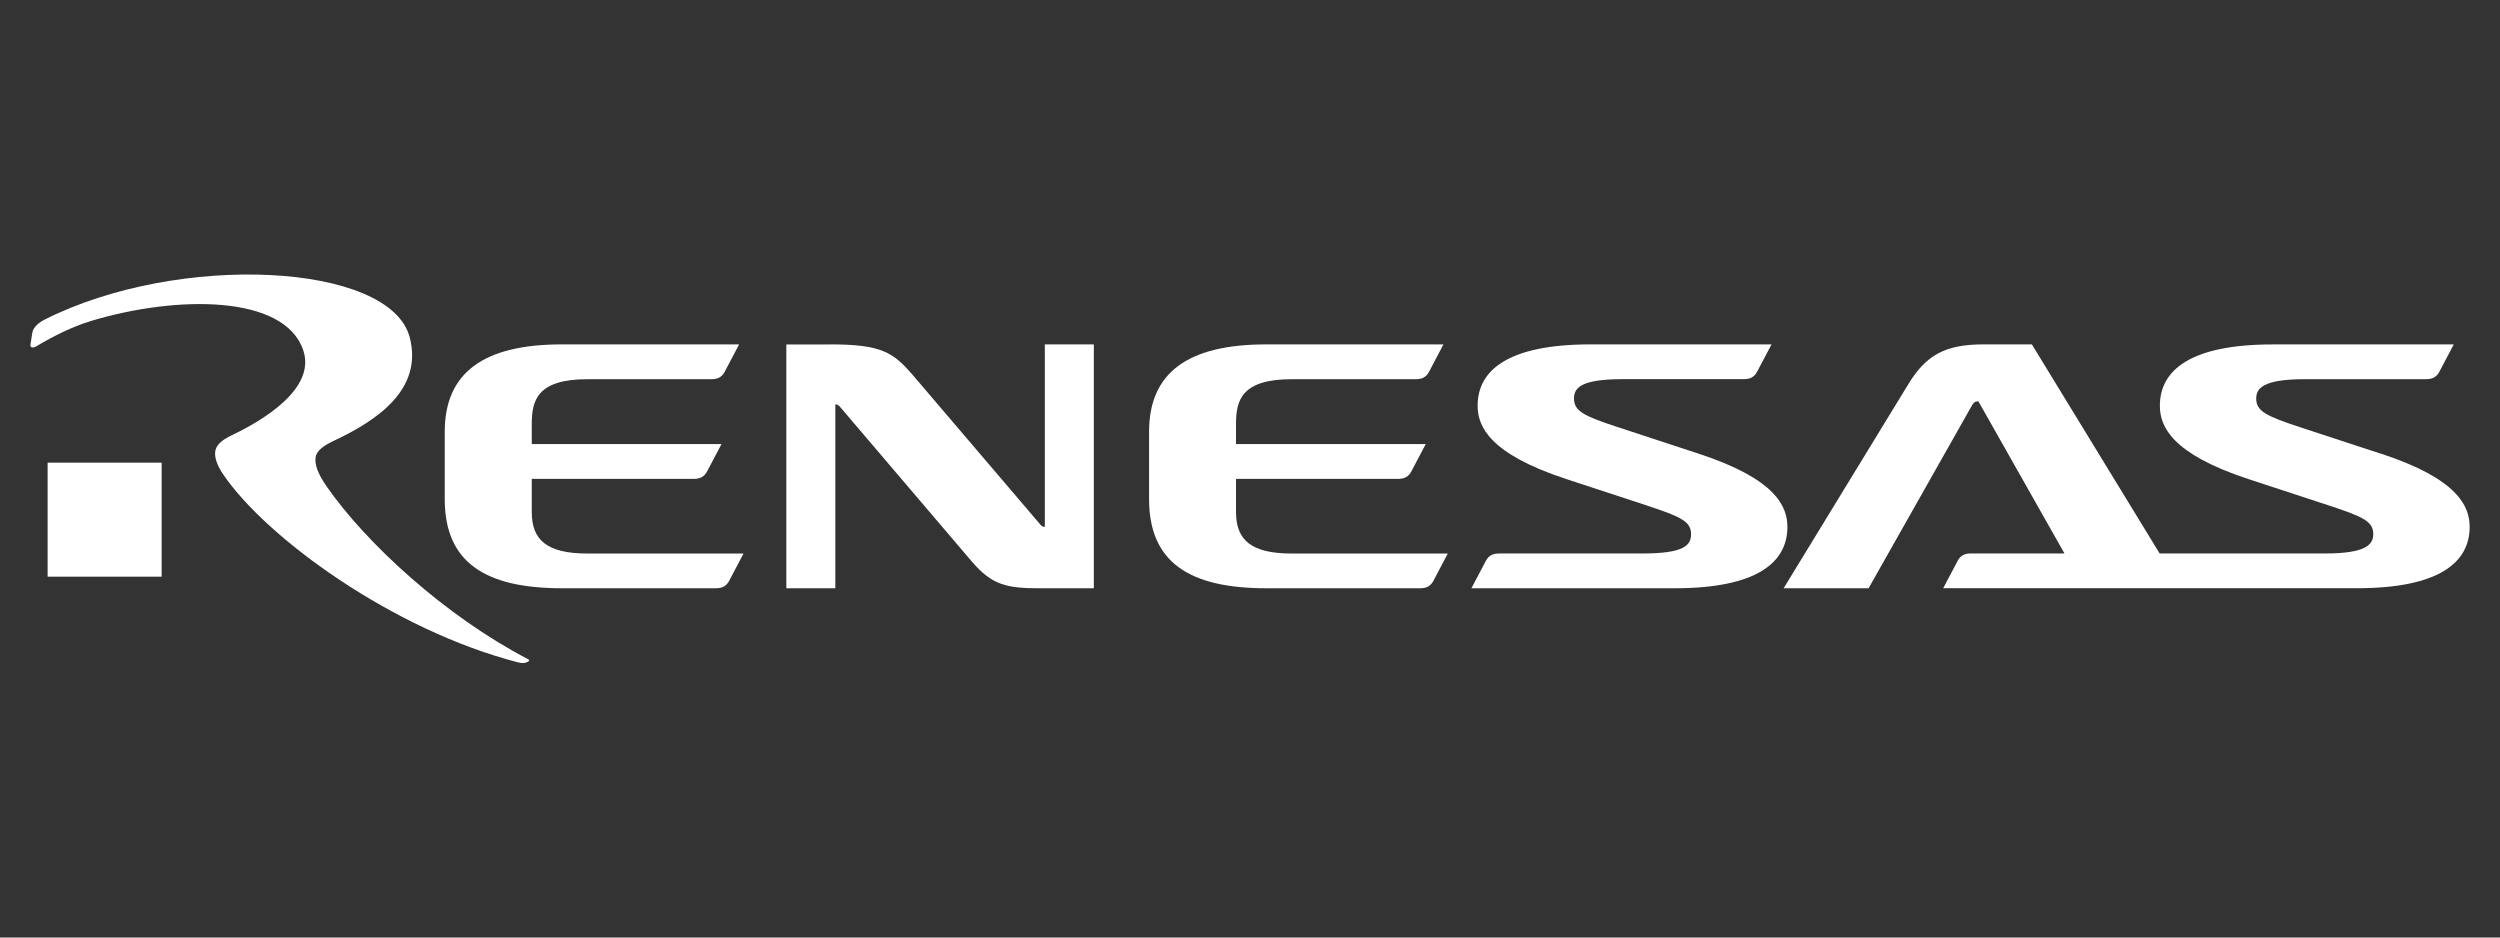
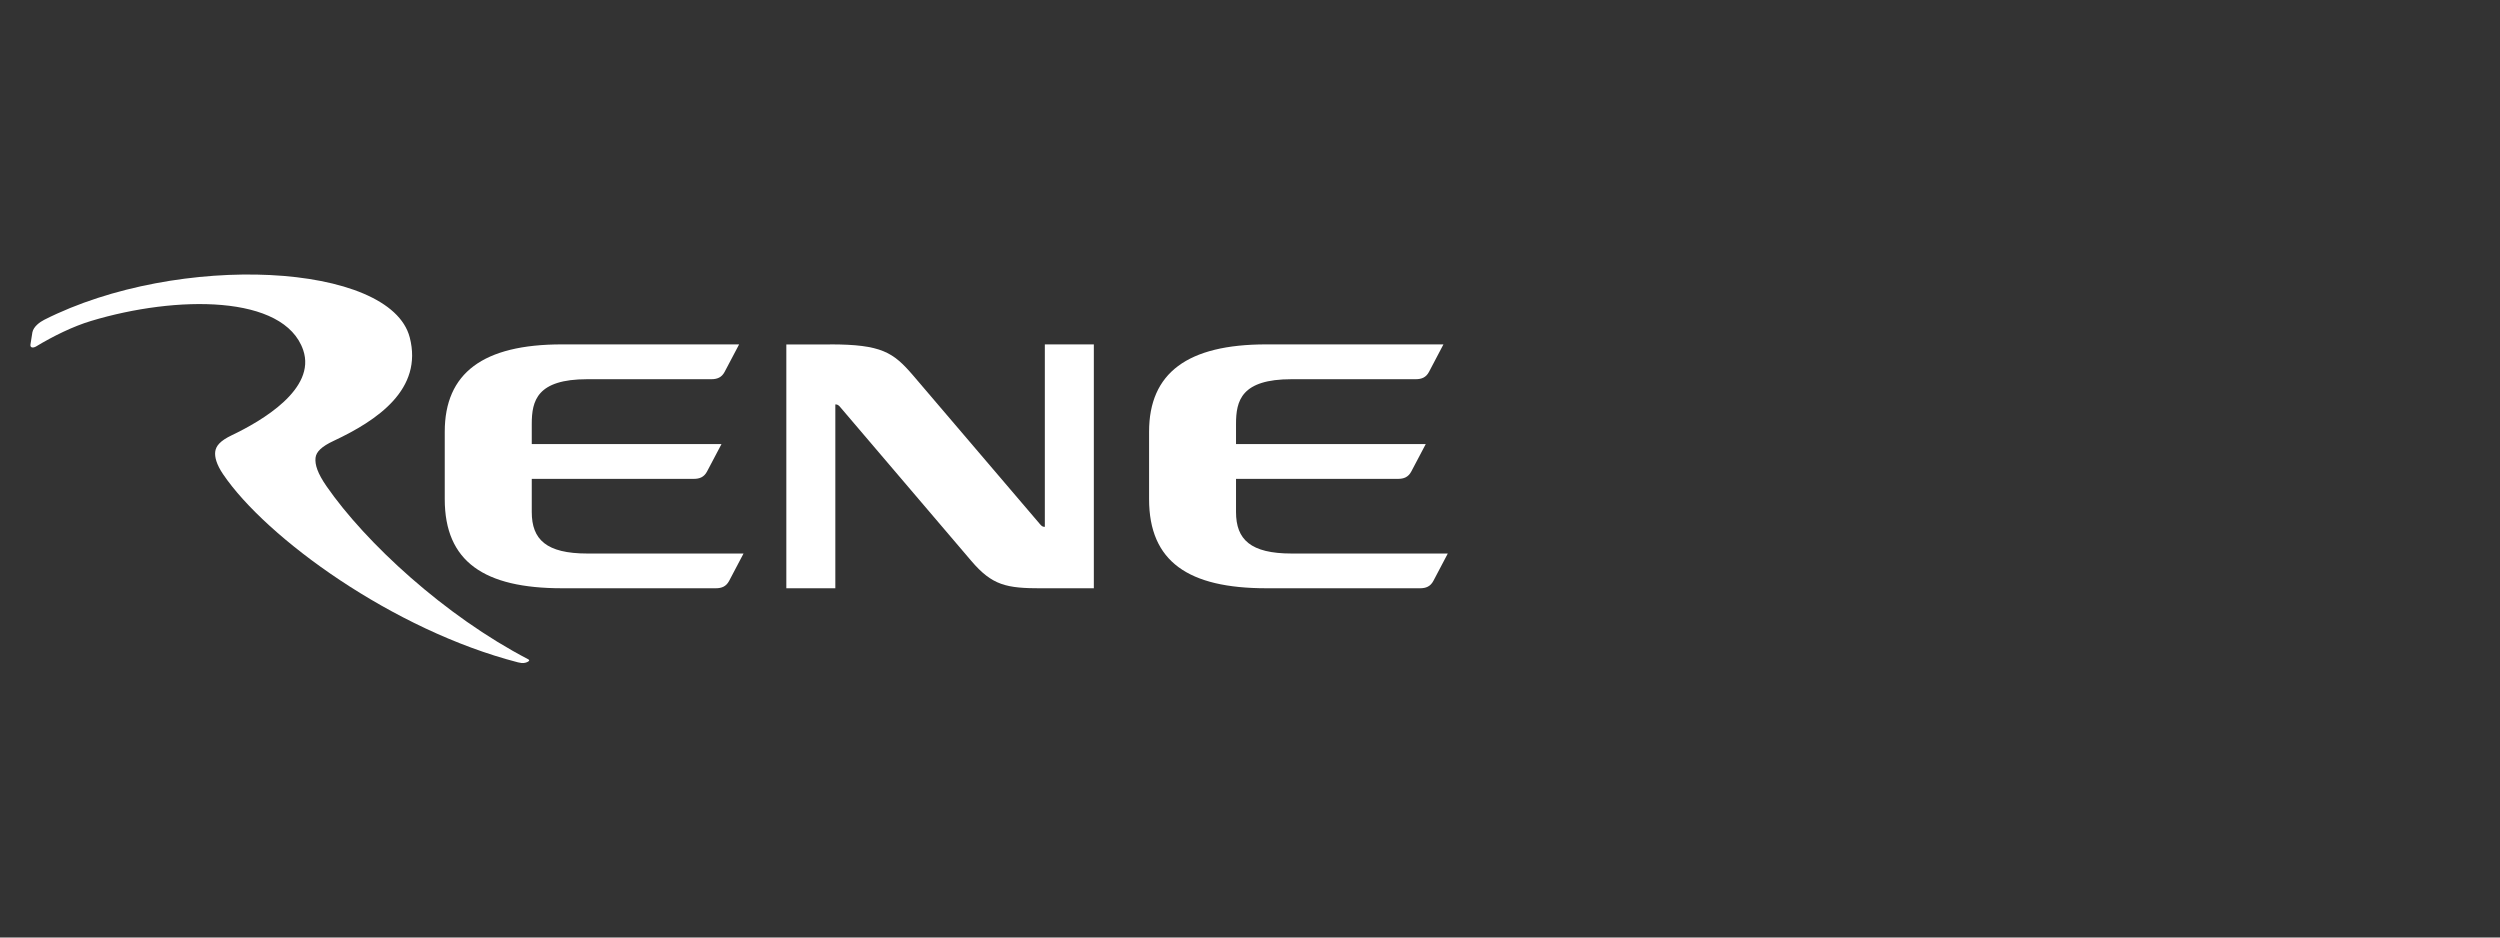
<svg xmlns="http://www.w3.org/2000/svg" id="Layer_2" viewBox="0 0 616.82 231.31">
  <rect x="0" y="0" width="616.82" height="231.31" fill="#333333" stroke="none" />
  <defs>
    <style>
      .cls-1 {
        fill: #fff;
      }

      .cls-2 {
        fill: none;
      }

      .cls-3 {
        clip-path: url(#clippath);
      }
    </style>
    <clipPath id="clippath">
      <rect class="cls-2" x="7.5" y="67.72" width="601.82" height="95.86" />
    </clipPath>
  </defs>
  <path class="cls-1" d="M204.79,84.97c12.77,0,15.6,1.97,20.49,7.65l31.31,36.7c.44.52.69.67,1.2.67v-45.01s12.09,0,12.09,0v60.17h-12.96c-8.56,0-12.11-.68-17.31-6.8l-32.29-37.89c-.43-.53-.71-.68-1.22-.68v45.37s-12.09,0-12.09,0v-60.16h10.79Z" />
  <path class="cls-1" d="M144.91,93.56h30.6c1.47,0,2.55-.44,3.27-1.8l3.58-6.79h-43.72c-19.45,0-28.91,7.06-28.91,21.56v16.62c0,15.43,9.74,21.99,28.93,21.99h37.94c1.47,0,2.55-.44,3.28-1.79l3.57-6.78h-38.55c-10.09,0-13.7-3.44-13.7-10.23v-8.19h39.95c1.47,0,2.55-.43,3.28-1.79l3.58-6.79h-46.81s0-4.98,0-4.98c0-5.74,1.3-11.03,13.72-11.03h0Z" />
  <path class="cls-1" d="M318.69,93.56h30.61c1.47,0,2.55-.44,3.27-1.8l3.57-6.79h-43.72c-19.45,0-28.91,7.06-28.91,21.56v16.62c0,15.43,9.73,21.99,28.92,21.99h37.94c1.46,0,2.54-.44,3.27-1.79l3.57-6.78h-38.54c-10.1,0-13.71-3.44-13.71-10.23v-8.19h39.95c1.47,0,2.55-.43,3.28-1.79l3.58-6.79h-46.81s0-4.98,0-4.98c0-5.74,1.3-11.03,13.71-11.03h0Z" />
-   <path class="cls-1" d="M406.48,124.78c8.23,2.72,10.75,3.87,10.75,7,0,2.71-1.62,4.78-11.95,4.78h-35.39c-1.47,0-2.55.44-3.28,1.8l-3.57,6.78h50.12c20.26,0,27.84-6.33,27.84-15.13,0-5.1-2.89-11.84-21.88-18.07l-20.02-6.57c-8.24-2.71-10.75-3.91-10.75-7.04,0-2.49,1.42-4.78,11.93-4.78h29.95c1.47,0,2.54-.44,3.27-1.79l3.59-6.79h-44.68c-20.26,0-27.84,6.34-27.84,15.13,0,5.09,2.89,11.87,21.89,18.1l20.02,6.57h0Z" />
-   <path class="cls-1" d="M587.44,111.95l-20.02-6.57c-8.23-2.71-10.75-3.91-10.75-7.04,0-2.49,1.62-4.78,11.93-4.78h29.95c1.47,0,2.54-.44,3.28-1.79l3.58-6.79h-44.68c-20.26,0-27.83,6.34-27.83,15.13,0,5.09,2.89,11.87,21.88,18.1l20.02,6.57c8.24,2.72,10.75,3.87,10.75,7,0,2.49-1.62,4.78-11.94,4.78h-40.76l-31.53-51.59h-11.96c-9.32,0-14.08,2.58-18.44,9.68l-30.85,50.49h20.96l25.46-45.03c.61-1.1,1.12-1.08,1.64-1.08l21.23,37.52h-23.07c-1.47,0-2.55.44-3.27,1.8l-3.58,6.78h58.65s.02,0,.02,0h0,43.39c20.26,0,27.83-6.34,27.83-15.13,0-5.1-2.9-11.84-21.88-18.07h0Z" />
  <g class="cls-3">
-     <polygon class="cls-1" points="11.75 114.15 11.75 142.28 39.88 142.28 39.88 114.15 11.75 114.15 11.75 114.15" />
    <path class="cls-1" d="M101.09,83.23c3.32,12.8-7.92,20.46-18.78,25.55-2.88,1.35-4.29,2.64-4.46,4.18-.18,1.7.51,3.82,2.7,6.99,9.66,13.96,29.22,32.01,49.74,42.69.52.28.19.5-.08.65-.52.28-1.19.45-2.41.13-30.77-7.94-62.09-30.67-72.76-46.42-1.67-2.47-2.09-4.29-1.94-5.54.17-1.41,1.18-2.68,4.06-4.06,7.49-3.57,20.91-11.44,17.65-21.02-4.68-13.74-31.32-13.53-52.35-7.19-4.44,1.34-9.28,3.71-13.64,6.34-.42.25-1.46.46-1.3-.55.02-.13.47-2.98.47-2.98.27-1.41,1.84-2.55,2.93-3.1,33.17-16.78,85.4-14.1,90.17,4.34h0Z" />
  </g>
</svg>